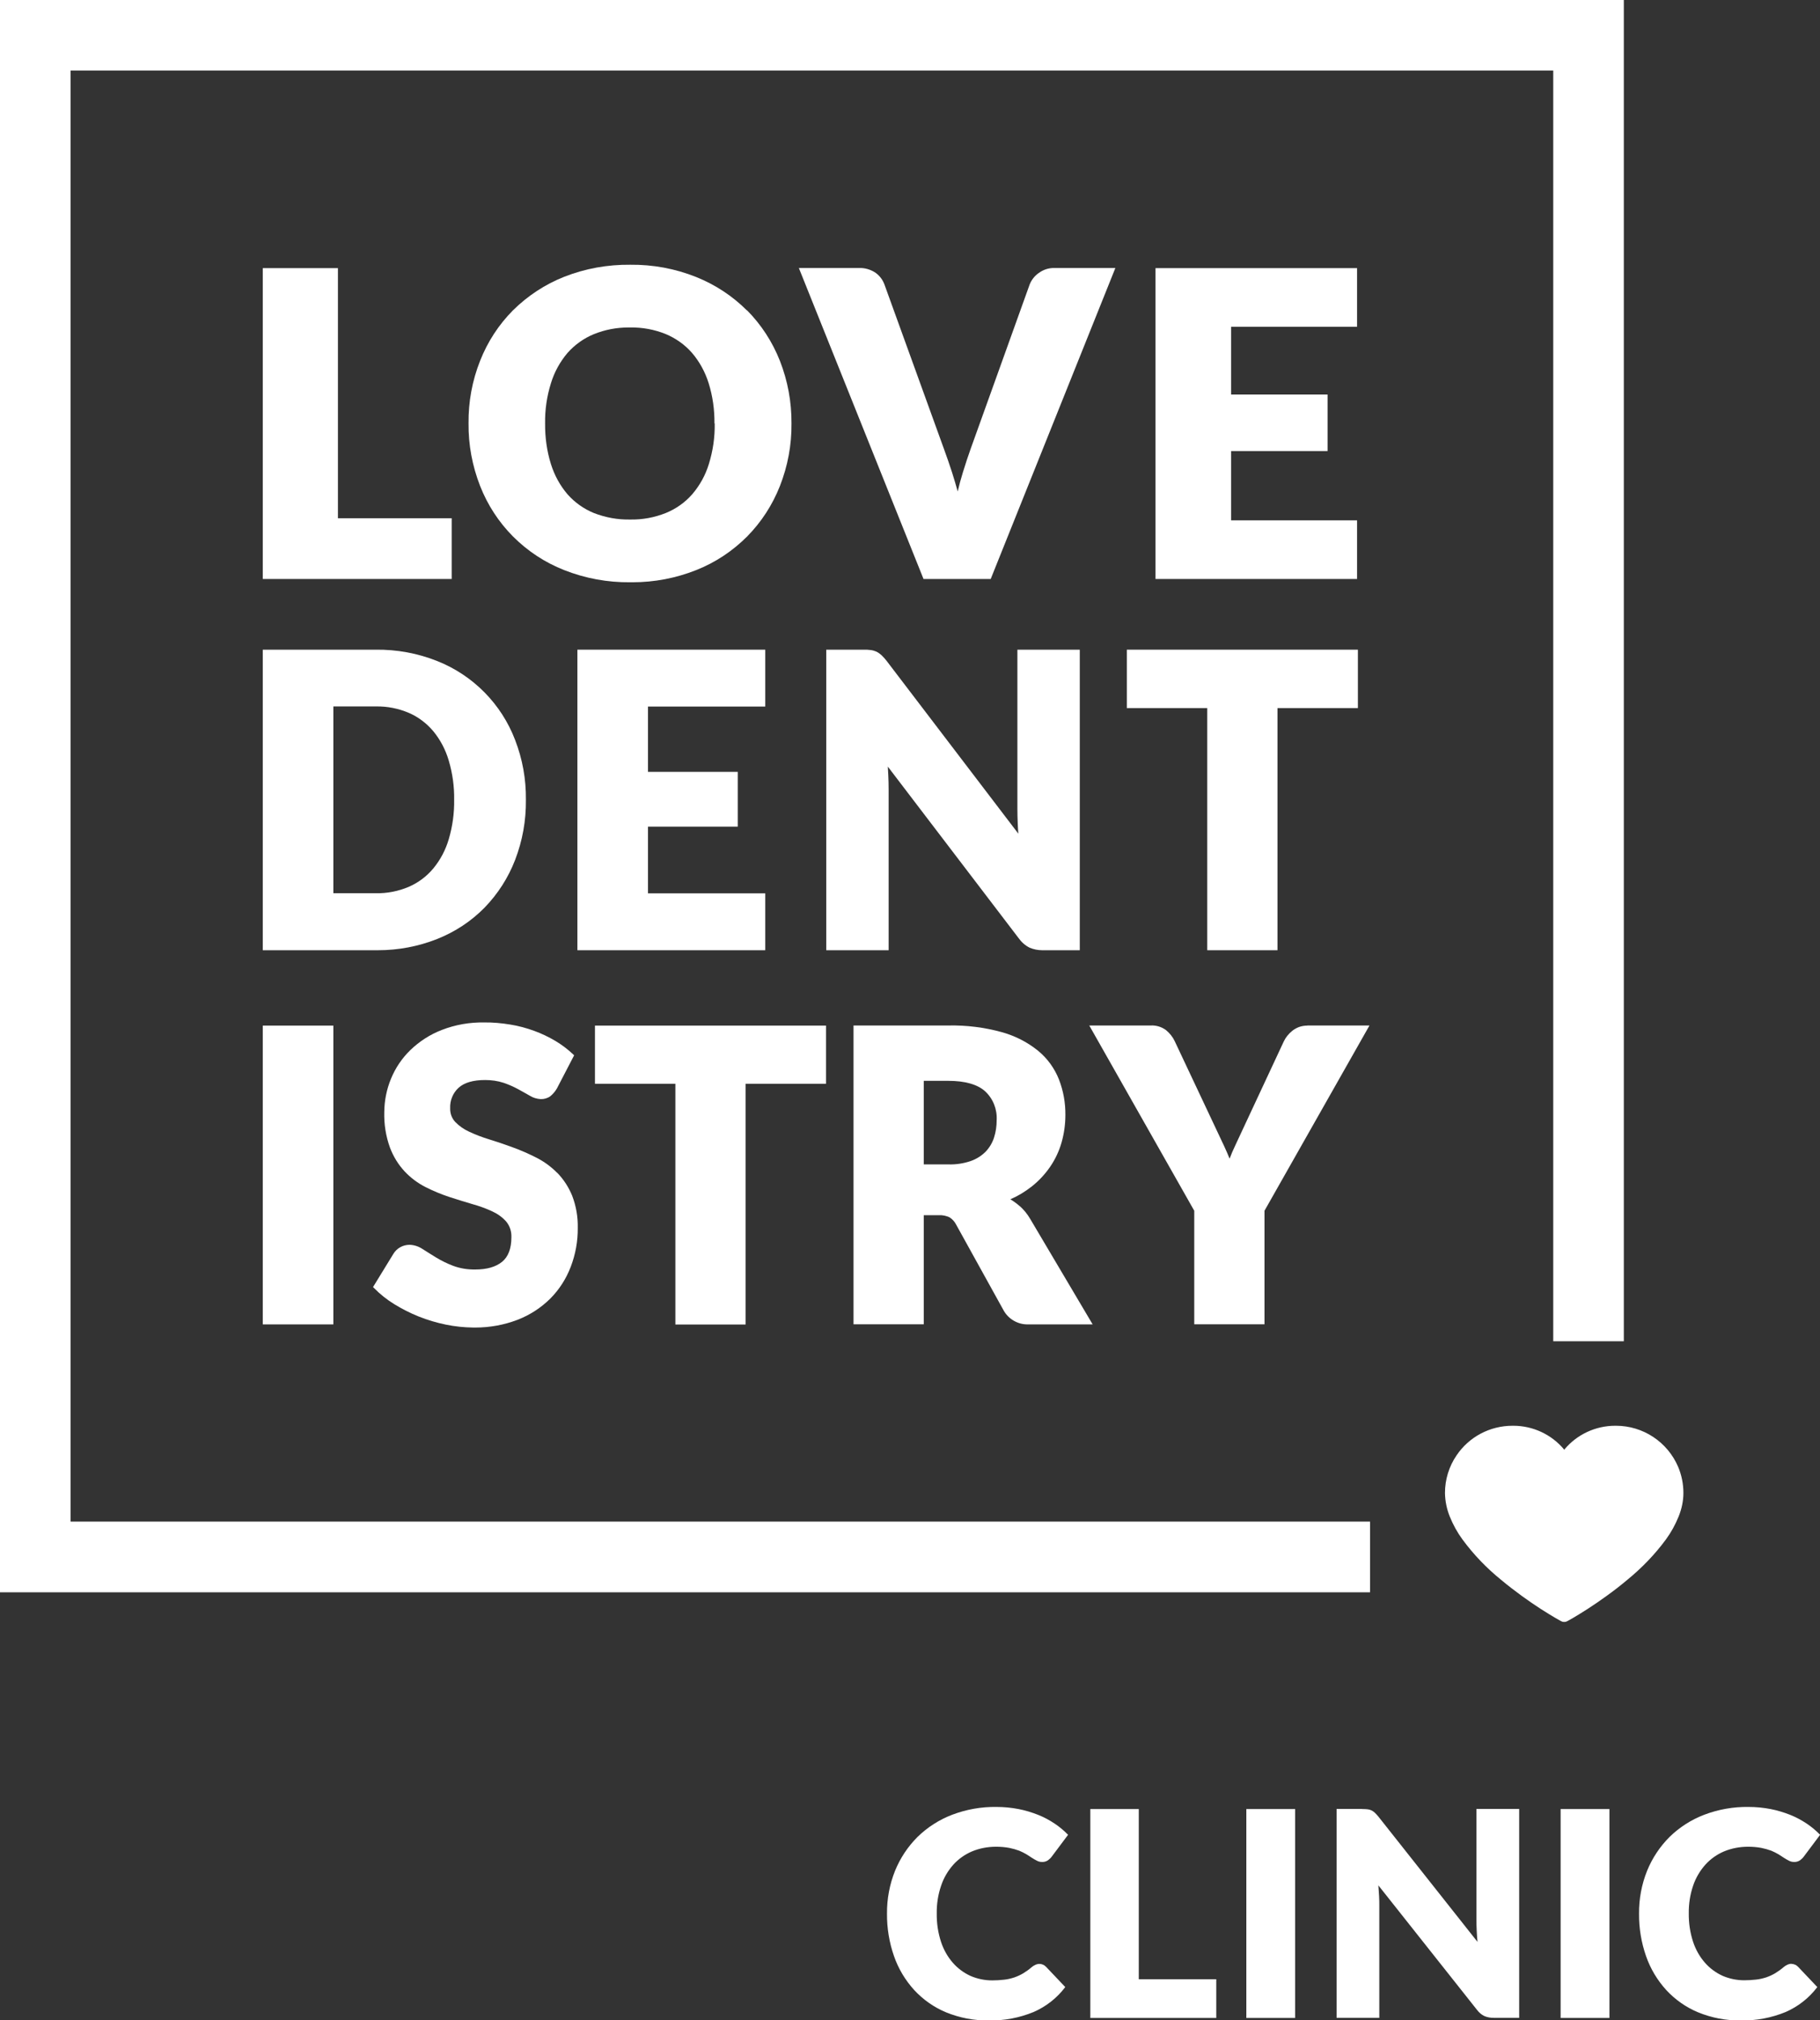
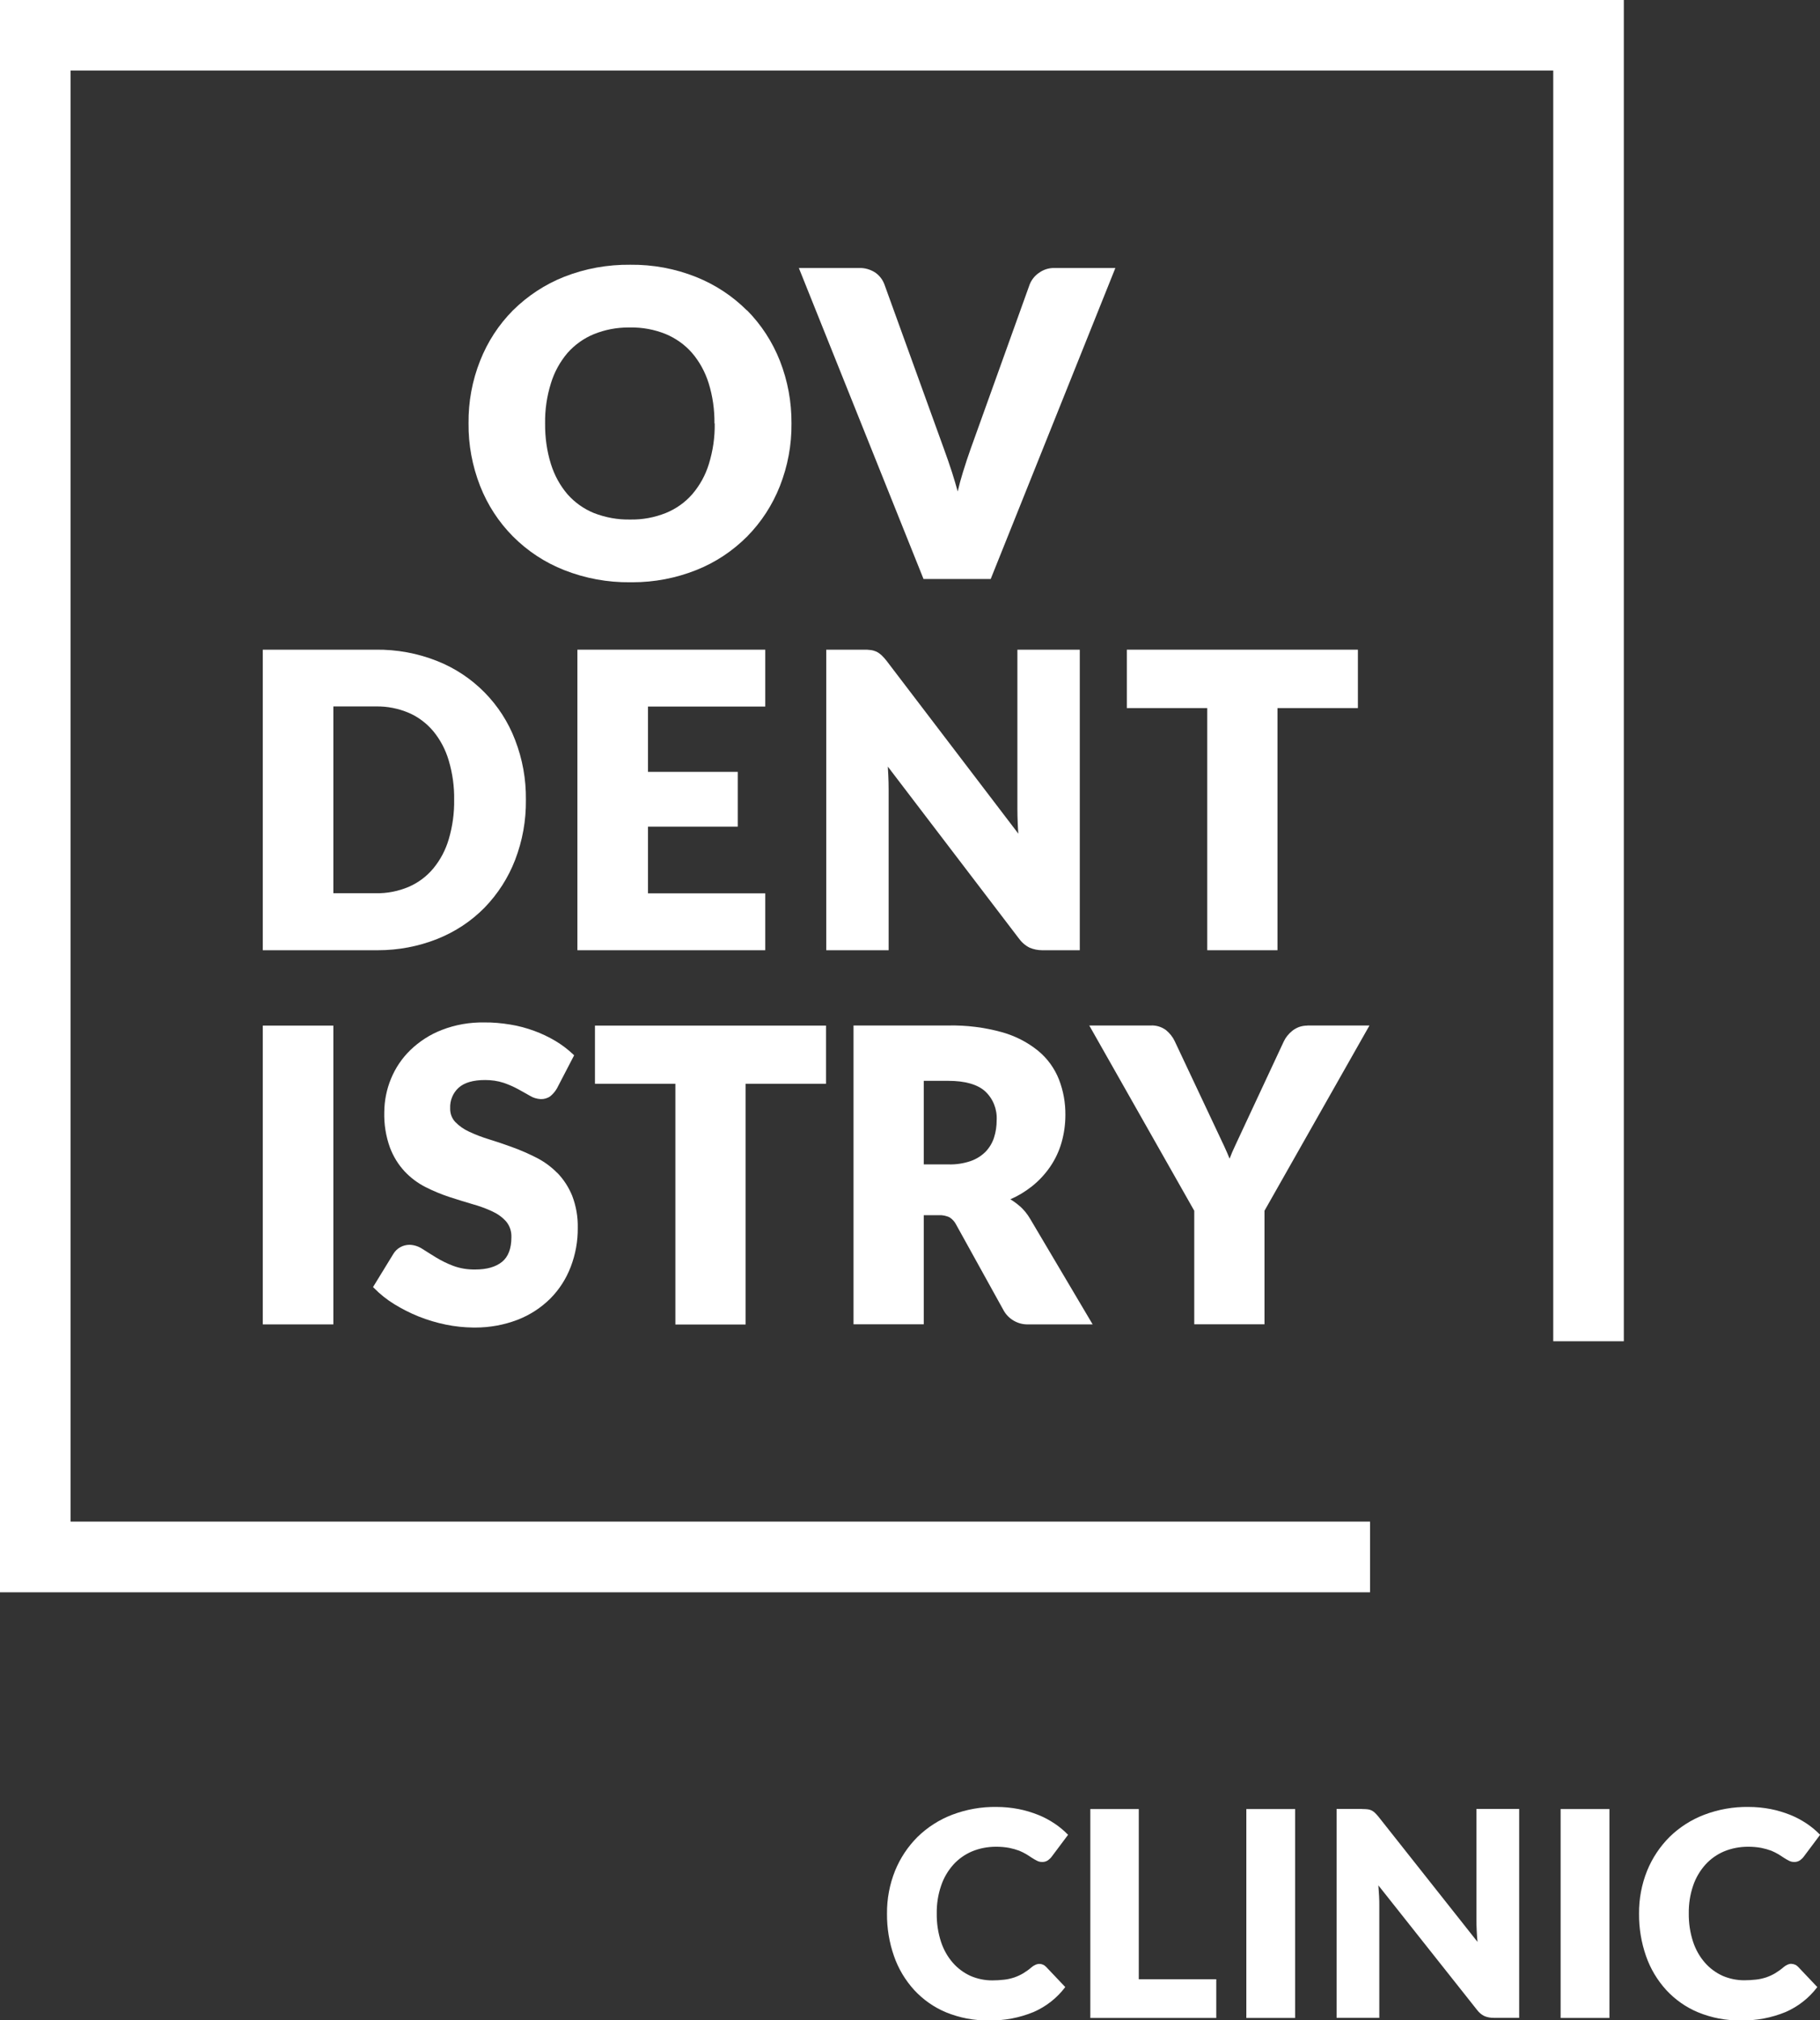
<svg xmlns="http://www.w3.org/2000/svg" id="Warstwa_2" viewBox="0 0 155.49 172.62">
  <rect x="0" y="0" width="155.49" height="172.62" fill="#333333" stroke="none" />
  <defs>
    <style>.cls-1{fill:#fff;stroke-width:0px;}</style>
  </defs>
  <g id="Layer_1">
    <path class="cls-1" d="M88.8,167.8c.1,0,.2.02.29.06.11.04.2.11.28.19l1.64,1.73c-.7.93-1.63,1.66-2.7,2.13-1.22.5-2.52.75-3.84.72-1.25.02-2.49-.22-3.64-.69-1.04-.43-1.97-1.09-2.73-1.91-.76-.84-1.35-1.82-1.72-2.89-.41-1.17-.61-2.4-.6-3.63-.01-1.26.22-2.5.69-3.67.44-1.08,1.09-2.06,1.92-2.89.84-.82,1.85-1.47,2.95-1.89,1.21-.46,2.49-.69,3.79-.67.64,0,1.27.06,1.89.18.57.11,1.12.28,1.66.49.5.2.97.45,1.42.75.42.28.8.6,1.15.96l-1.4,1.87c-.09.12-.2.22-.32.31-.15.1-.33.15-.51.14-.14,0-.29-.03-.42-.1-.14-.07-.28-.15-.42-.24-.15-.09-.31-.2-.48-.31-.2-.12-.41-.22-.62-.31-.27-.1-.56-.18-.85-.24-.37-.07-.75-.1-1.13-.1-.71,0-1.41.13-2.06.4-.61.26-1.16.65-1.6,1.14-.46.52-.82,1.13-1.04,1.8-.26.76-.38,1.56-.37,2.36-.01.83.11,1.65.37,2.44.22.66.56,1.27,1.02,1.79.41.47.93.85,1.5,1.11.58.25,1.21.38,1.84.38.34,0,.69-.02,1.03-.06.29-.03.58-.1.86-.19.26-.09.52-.21.76-.35.26-.16.5-.33.73-.53.1-.08.2-.15.32-.2.11-.05.23-.08.36-.08M97.29,169.11h6.62v3.31h-10.76v-17.85h4.14v14.54ZM110.64,172.42h-4.16v-17.85h4.17v17.85ZM116.38,154.57c.15,0,.3,0,.45.02.11.01.23.04.33.09.1.05.2.11.28.19.11.1.21.21.31.33l8.48,10.72c-.03-.34-.06-.68-.07-1-.02-.32-.02-.63-.02-.91v-9.45h3.65v17.85h-2.16c-.28,0-.55-.04-.81-.15-.25-.12-.47-.31-.64-.54l-8.42-10.63c.02.31.04.61.06.91.02.3.02.58.02.84v9.57h-3.65v-17.85h2.18ZM137.5,172.42h-4.17v-17.85h4.17v17.85ZM153.05,167.8c.1,0,.2.02.29.06.11.04.2.11.28.19l1.64,1.73c-.7.93-1.63,1.66-2.7,2.13-1.22.5-2.52.75-3.84.72-1.25.02-2.49-.22-3.64-.69-1.04-.43-1.97-1.09-2.73-1.91-.76-.84-1.35-1.82-1.72-2.89-.41-1.17-.61-2.4-.6-3.63-.01-1.26.22-2.5.69-3.67.44-1.08,1.09-2.06,1.92-2.89.84-.82,1.85-1.47,2.95-1.89,1.21-.46,2.49-.69,3.79-.67.64,0,1.27.06,1.89.18.57.11,1.12.28,1.66.49.5.2.97.45,1.42.75.42.28.8.6,1.15.96l-1.4,1.87c-.09.12-.2.22-.32.31-.15.1-.33.15-.51.14-.14,0-.29-.03-.42-.1-.14-.07-.28-.15-.42-.24-.15-.09-.31-.2-.48-.31-.2-.12-.41-.22-.62-.31-.27-.1-.56-.18-.85-.24-.37-.07-.75-.1-1.13-.1-.71,0-1.41.13-2.06.4-.61.26-1.16.65-1.6,1.14-.46.52-.82,1.13-1.04,1.79-.26.76-.38,1.56-.37,2.36-.01.83.11,1.65.37,2.44.22.66.56,1.27,1.02,1.79.41.47.93.85,1.5,1.11.58.25,1.21.38,1.84.38.34,0,.69-.02,1.03-.06.29-.03.58-.1.86-.19.26-.09.52-.21.76-.35.26-.16.5-.33.73-.53.1-.08.2-.15.32-.2.11-.05.23-.08.36-.08h0Z" />
    <polygon class="cls-1" points="0 0 0 136.05 117.05 136.05 117.05 130.01 6.03 130.01 6.03 6.03 132.7 6.03 132.7 114.6 138.73 114.6 138.73 0 0 0" />
-     <path class="cls-1" d="M133.62,138.58h-.02c-.09,0-.18-.03-.26-.08,0,0-.67-.36-1.71-1.03-.54-.35-1.08-.72-1.59-1.09-.63-.46-1.23-.92-1.79-1.39-1.25-1.01-2.36-2.17-3.31-3.46-.44-.6-.8-1.26-1.08-1.95-.26-.64-.4-1.33-.41-2.02,0-1.14.34-2.26.99-3.21,1.07-1.59,2.86-2.53,4.78-2.53h.07c1.67,0,3.26.74,4.33,2.02l.02.05.02-.05c1.07-1.28,2.66-2.02,4.33-2.02h.07c2.31,0,4.4,1.38,5.31,3.51.3.71.45,1.47.45,2.23,0,.69-.15,1.38-.41,2.02-.28.69-.64,1.35-1.08,1.95-.95,1.29-2.07,2.45-3.31,3.46-.56.47-1.16.94-1.79,1.39-.51.37-1.05.74-1.59,1.09-1.04.67-1.7,1.03-1.71,1.03-.08.05-.17.08-.26.08h-.02Z" />
    <polygon class="cls-1" points="49.33 81.19 65.38 81.19 65.38 76.33 55.36 76.33 55.36 70.63 63.03 70.63 63.03 65.95 55.36 65.95 55.36 60.37 65.38 60.37 65.38 55.51 49.33 55.51 49.33 81.19" />
    <path class="cls-1" d="M37.35,56.48c-1.68-.67-3.45-.99-5.25-.97h-9.65v25.68h9.65c.06,0,.12,0,.19,0,1.74,0,3.44-.32,5.06-.96,1.53-.61,2.9-1.51,4.05-2.68,1.14-1.18,2.02-2.55,2.61-4.08.63-1.64.94-3.37.92-5.13.02-1.76-.29-3.48-.92-5.11-1.17-3.08-3.6-5.54-6.66-6.75M38.8,68.34h0c.02,1.14-.14,2.27-.46,3.36-.27.92-.71,1.76-1.32,2.5-.56.68-1.29,1.22-2.09,1.57-.9.38-1.85.57-2.83.55h-3.62v-15.96h3.62c.98-.02,1.93.17,2.83.55.81.35,1.53.9,2.09,1.57.61.74,1.05,1.59,1.32,2.51.32,1.09.48,2.21.46,3.34" />
    <polygon class="cls-1" points="96.27 55.51 96.27 60.5 103.14 60.5 103.14 81.19 109.14 81.19 109.14 60.5 116.01 60.5 116.01 55.51 96.27 55.51" />
    <path class="cls-1" d="M86.92,69.08c0,.41.01.85.03,1.3.01.28.03.56.05.85l-11.25-14.76c-.13-.17-.28-.34-.44-.49-.13-.12-.27-.22-.43-.3-.16-.07-.33-.12-.5-.14-.21-.03-.43-.04-.64-.03h-3.15v25.68h5.33v-13.75c0-.37-.01-.78-.03-1.2-.01-.24-.03-.49-.04-.74l11.17,14.65c.24.34.56.63.94.82.35.15.72.22,1.09.22.03,0,.06,0,.08,0h3.12v-25.68h-5.33v13.58Z" />
    <path class="cls-1" d="M47.61,100.22c-.52-.53-1.12-.97-1.79-1.31-.65-.33-1.33-.63-2.02-.88-.68-.25-1.36-.48-2.01-.68-.59-.18-1.17-.4-1.72-.66-.44-.2-.84-.48-1.18-.83-.29-.31-.44-.72-.43-1.16-.03-.67.23-1.31.72-1.76.49-.44,1.25-.66,2.26-.66.54,0,1.07.07,1.59.24.43.15.85.33,1.25.55.37.21.71.39,1,.56.27.17.59.26.91.28.29.01.58-.07.82-.24.23-.19.42-.41.57-.67l1.47-2.83-.09-.09c-.46-.43-.97-.82-1.51-1.14-.57-.34-1.18-.63-1.81-.86-.66-.24-1.35-.43-2.05-.54-.73-.12-1.48-.19-2.21-.18-1.25-.02-2.47.19-3.63.64-1.01.39-1.91.97-2.69,1.72-.72.7-1.28,1.53-1.66,2.46-.37.9-.56,1.85-.57,2.83-.03,1.03.13,2.05.48,3.03.29.77.71,1.46,1.27,2.06.51.54,1.11.99,1.78,1.33.65.33,1.33.61,2.02.84.68.22,1.35.43,2,.62.58.16,1.16.37,1.71.63.45.21.85.5,1.17.87.3.37.45.84.43,1.33,0,.96-.27,1.66-.79,2.09-.54.44-1.31.66-2.29.66-.66.01-1.3-.09-1.91-.32-.5-.19-.99-.43-1.45-.71-.43-.26-.81-.51-1.15-.72-.33-.22-.71-.35-1.11-.36-.28,0-.56.07-.8.21-.24.13-.44.33-.58.56l-1.74,2.84.09.09c.52.53,1.1.99,1.72,1.37.67.41,1.37.77,2.1,1.06.75.3,1.53.53,2.31.69.77.16,1.56.24,2.35.25.06,0,.11,0,.17,0,1.23,0,2.45-.22,3.6-.66,1.06-.41,2-1.02,2.81-1.82.77-.78,1.35-1.69,1.74-2.71.41-1.07.61-2.19.6-3.32.02-.95-.14-1.87-.48-2.76-.3-.73-.72-1.38-1.27-1.95" />
    <rect class="cls-1" x="22.45" y="87.63" width="6.03" height="25.53" />
    <polygon class="cls-1" points="50.83 92.6 57.7 92.6 57.7 113.17 63.7 113.17 63.7 92.6 70.57 92.6 70.57 87.63 50.83 87.63 50.83 92.6" />
    <path class="cls-1" d="M111.69,87.63c-.24,0-.48.04-.71.12-.2.08-.39.18-.57.32-.16.13-.3.27-.43.43-.12.15-.22.31-.3.48l-3.42,7.33c-.27.58-.52,1.11-.75,1.61-.17.35-.32.71-.46,1.08-.14-.35-.3-.71-.46-1.06l-4.22-8.96c-.17-.37-.43-.7-.76-.97-.37-.27-.82-.41-1.27-.39h-5.28l8.97,15.83v9.7h6v-9.7l8.97-15.83h-5.31Z" />
    <path class="cls-1" d="M87.11,103.05c-.25-.22-.51-.41-.79-.58.65-.28,1.26-.65,1.82-1.09.61-.48,1.14-1.05,1.58-1.69.43-.63.76-1.33.97-2.06.22-.77.33-1.56.33-2.36.01-1.04-.17-2.06-.55-3.04-.37-.94-.98-1.79-1.77-2.44-.92-.75-1.97-1.28-3.11-1.6-1.49-.41-3.02-.6-4.56-.57h-8.11v25.53h6v-9.32h1.28c.32-.02.64.05.92.18.24.15.44.37.57.63l4.05,7.32c.41.74,1.2,1.2,2.03,1.2.05,0,.11,0,.16,0h5.42l-5.34-9.02c-.24-.41-.54-.78-.9-1.1M85.15,95.71c0,.51-.07,1.01-.23,1.5-.14.44-.39.85-.71,1.19-.36.36-.79.63-1.27.8-.62.21-1.26.31-1.91.29h-2.11v-7.14h2.11c1.41,0,2.47.3,3.13.89.68.63,1.04,1.53.99,2.47" />
    <path class="cls-1" d="M63.83,26.54c-1.25-1.25-2.71-2.21-4.35-2.87-1.8-.72-3.7-1.07-5.63-1.05-1.94-.02-3.84.32-5.65,1.03-1.64.65-3.11,1.62-4.37,2.86-1.23,1.24-2.17,2.69-2.81,4.31-.68,1.71-1.01,3.52-.99,5.35-.02,1.84.32,3.64.99,5.36.64,1.62,1.58,3.07,2.81,4.31,1.25,1.25,2.72,2.22,4.37,2.87,1.8.71,3.7,1.06,5.64,1.04.07,0,.13,0,.2,0,1.87,0,3.7-.35,5.44-1.04,1.64-.65,3.1-1.62,4.35-2.87,1.22-1.24,2.16-2.69,2.8-4.31.67-1.71,1.01-3.51.99-5.36.01-1.83-.32-3.63-.99-5.34-.64-1.62-1.58-3.07-2.8-4.31M61.06,36.18c.02,1.18-.15,2.34-.5,3.47-.29.95-.77,1.82-1.42,2.58-.61.7-1.39,1.25-2.25,1.6-.98.39-2,.58-3.06.56-1.06.02-2.09-.17-3.08-.55-.86-.35-1.64-.9-2.26-1.6-.65-.76-1.12-1.63-1.42-2.58-.35-1.12-.51-2.29-.5-3.47-.02-1.17.15-2.33.5-3.45.29-.95.77-1.82,1.41-2.58.62-.7,1.4-1.26,2.26-1.61.94-.38,1.93-.57,2.94-.57.05,0,.1,0,.14,0,1.05-.02,2.08.17,3.05.56.86.36,1.64.91,2.25,1.61.65.76,1.12,1.63,1.42,2.58.35,1.12.51,2.28.5,3.45h0Z" />
-     <polygon class="cls-1" points="28.87 22.91 22.45 22.91 22.45 49.47 38.59 49.47 38.59 44.28 28.87 44.28 28.87 22.91" />
    <path class="cls-1" d="M88.72,23.34c-.34.25-.61.59-.76.99l-5.04,14.04c-.22.61-.44,1.29-.66,2-.16.52-.31,1.06-.44,1.62-.15-.56-.32-1.1-.48-1.62-.23-.72-.47-1.39-.69-2l-5.08-14.04c-.15-.42-.42-.78-.79-1.04-.42-.27-.9-.41-1.39-.39h-5.14l10.65,26.57h5.74l10.65-26.57h-5.18c-.5-.02-.99.14-1.38.44" />
-     <polygon class="cls-1" points="105.18 44.46 105.18 38.54 113.42 38.54 113.42 33.71 105.18 33.71 105.18 27.92 115.94 27.92 115.94 22.91 98.72 22.91 98.72 49.47 115.94 49.47 115.94 44.46 105.18 44.46" />
  </g>
</svg>